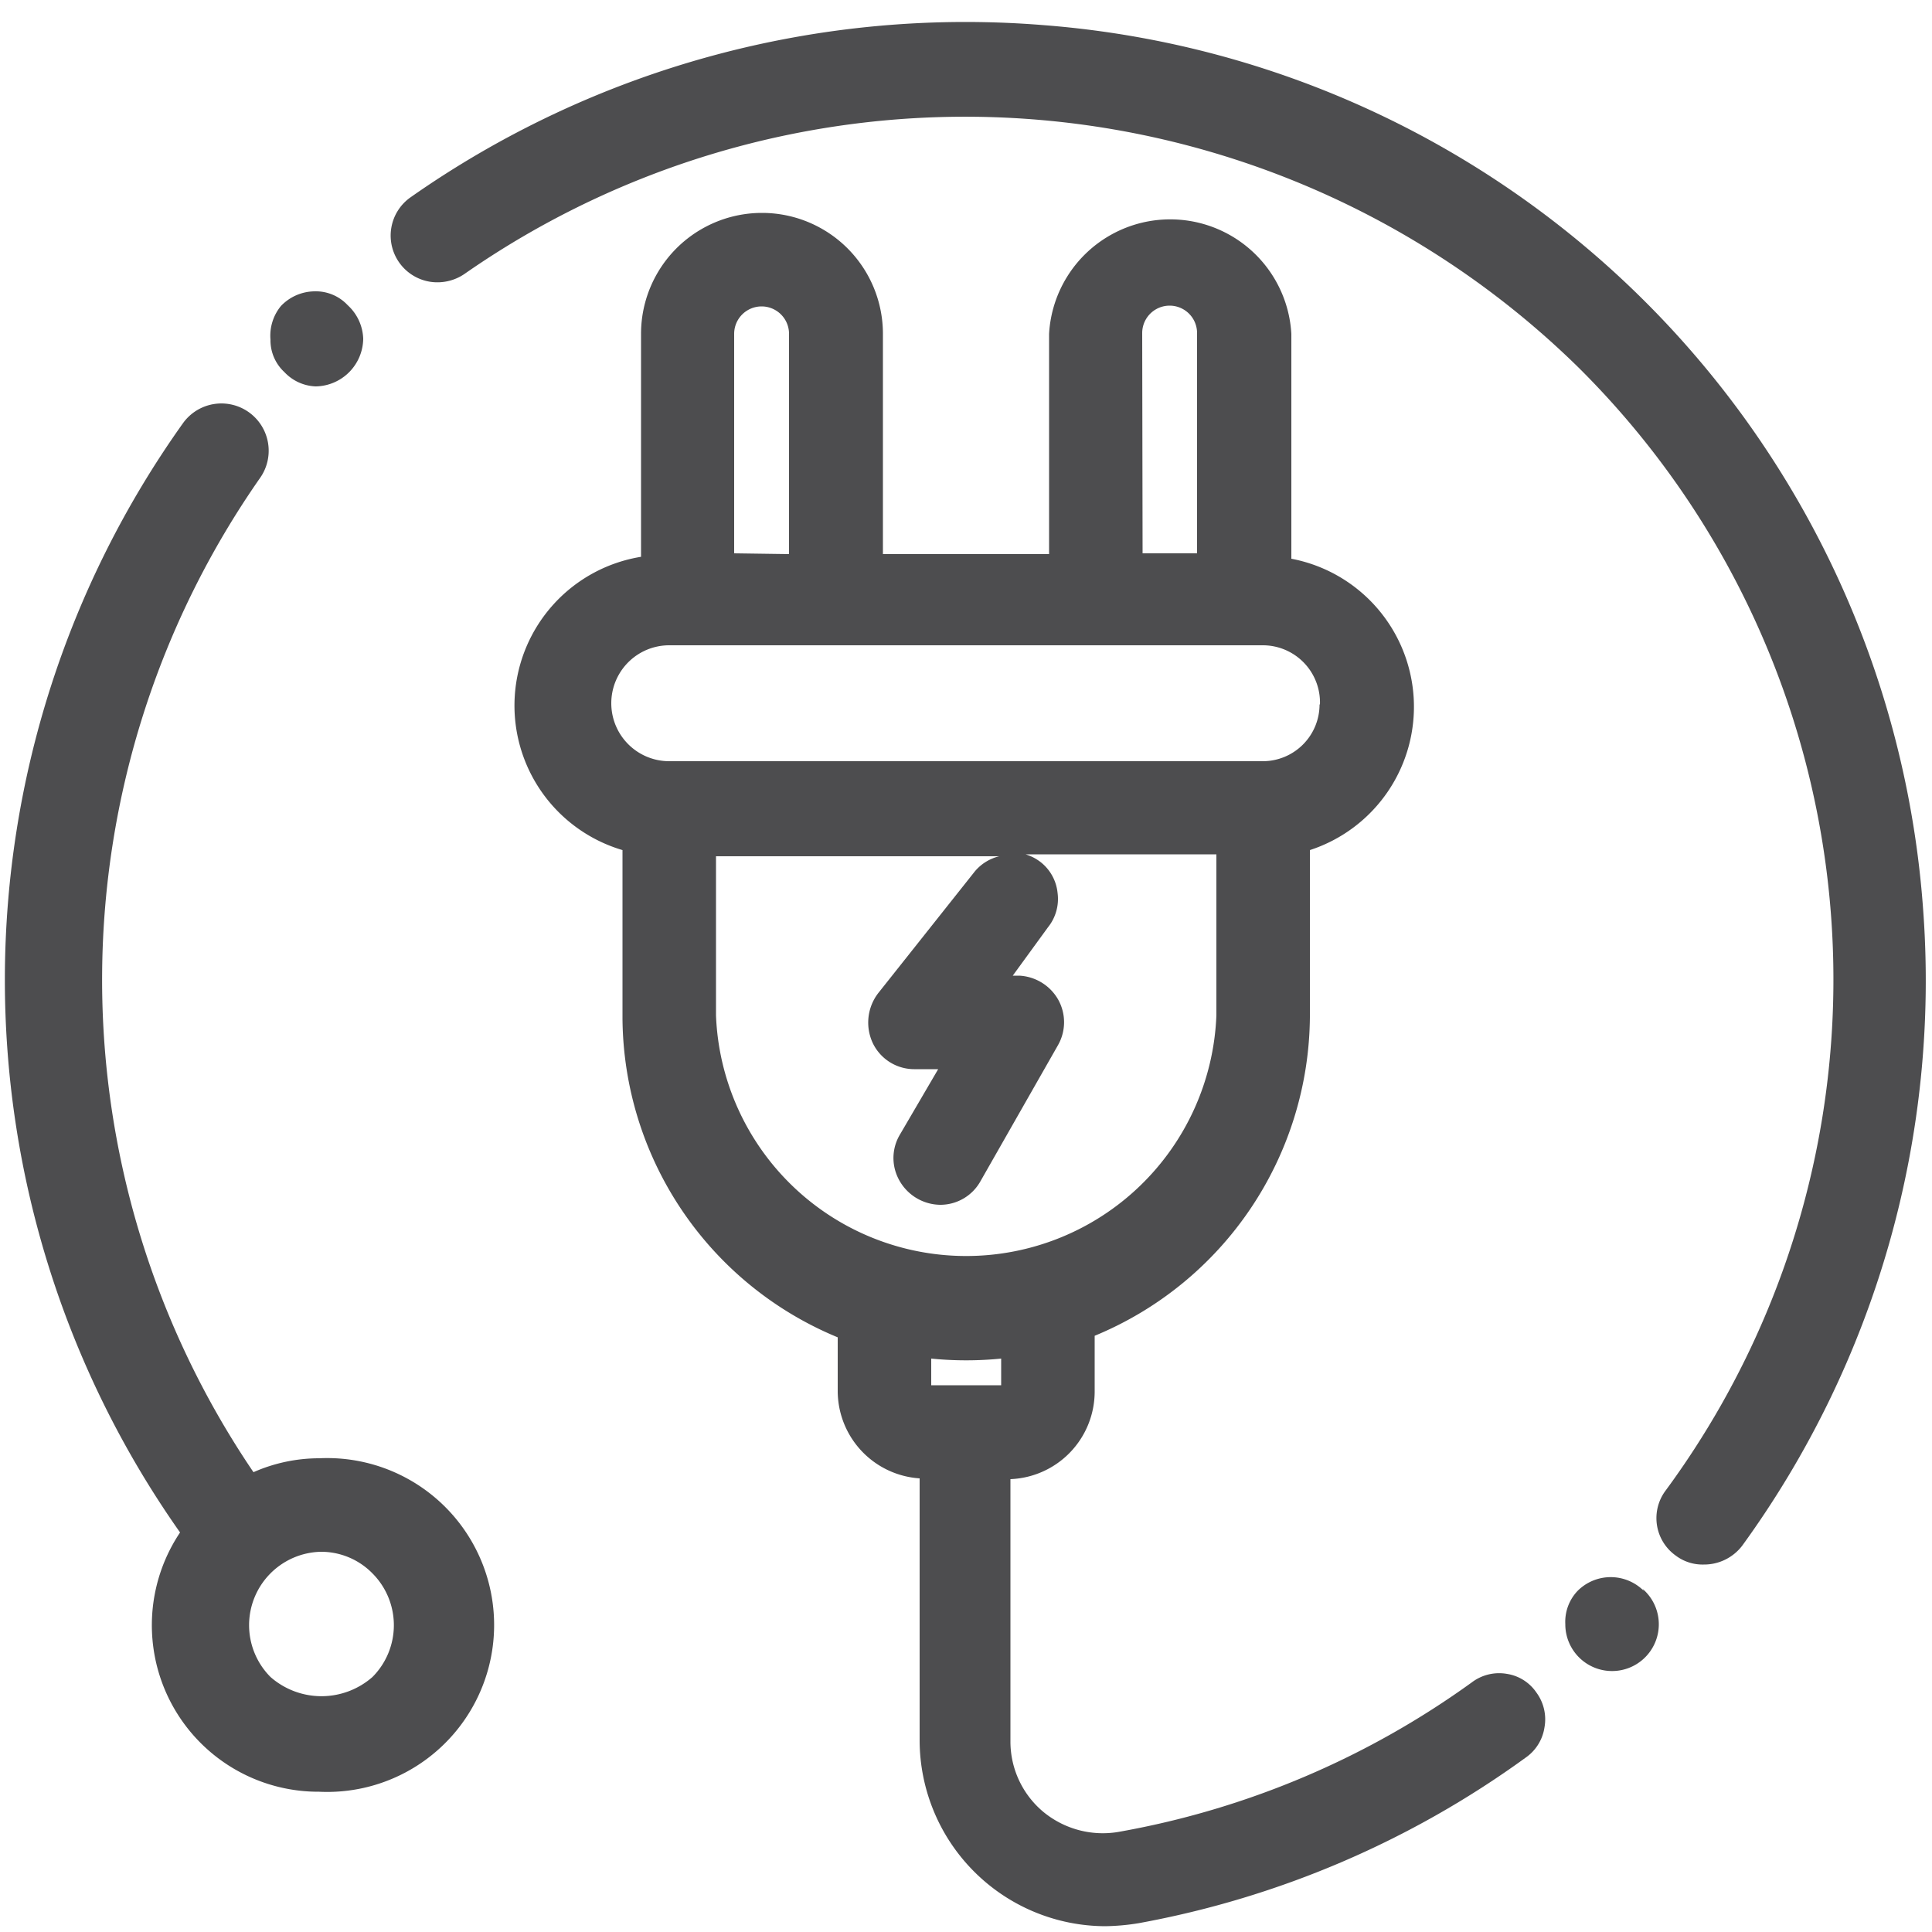
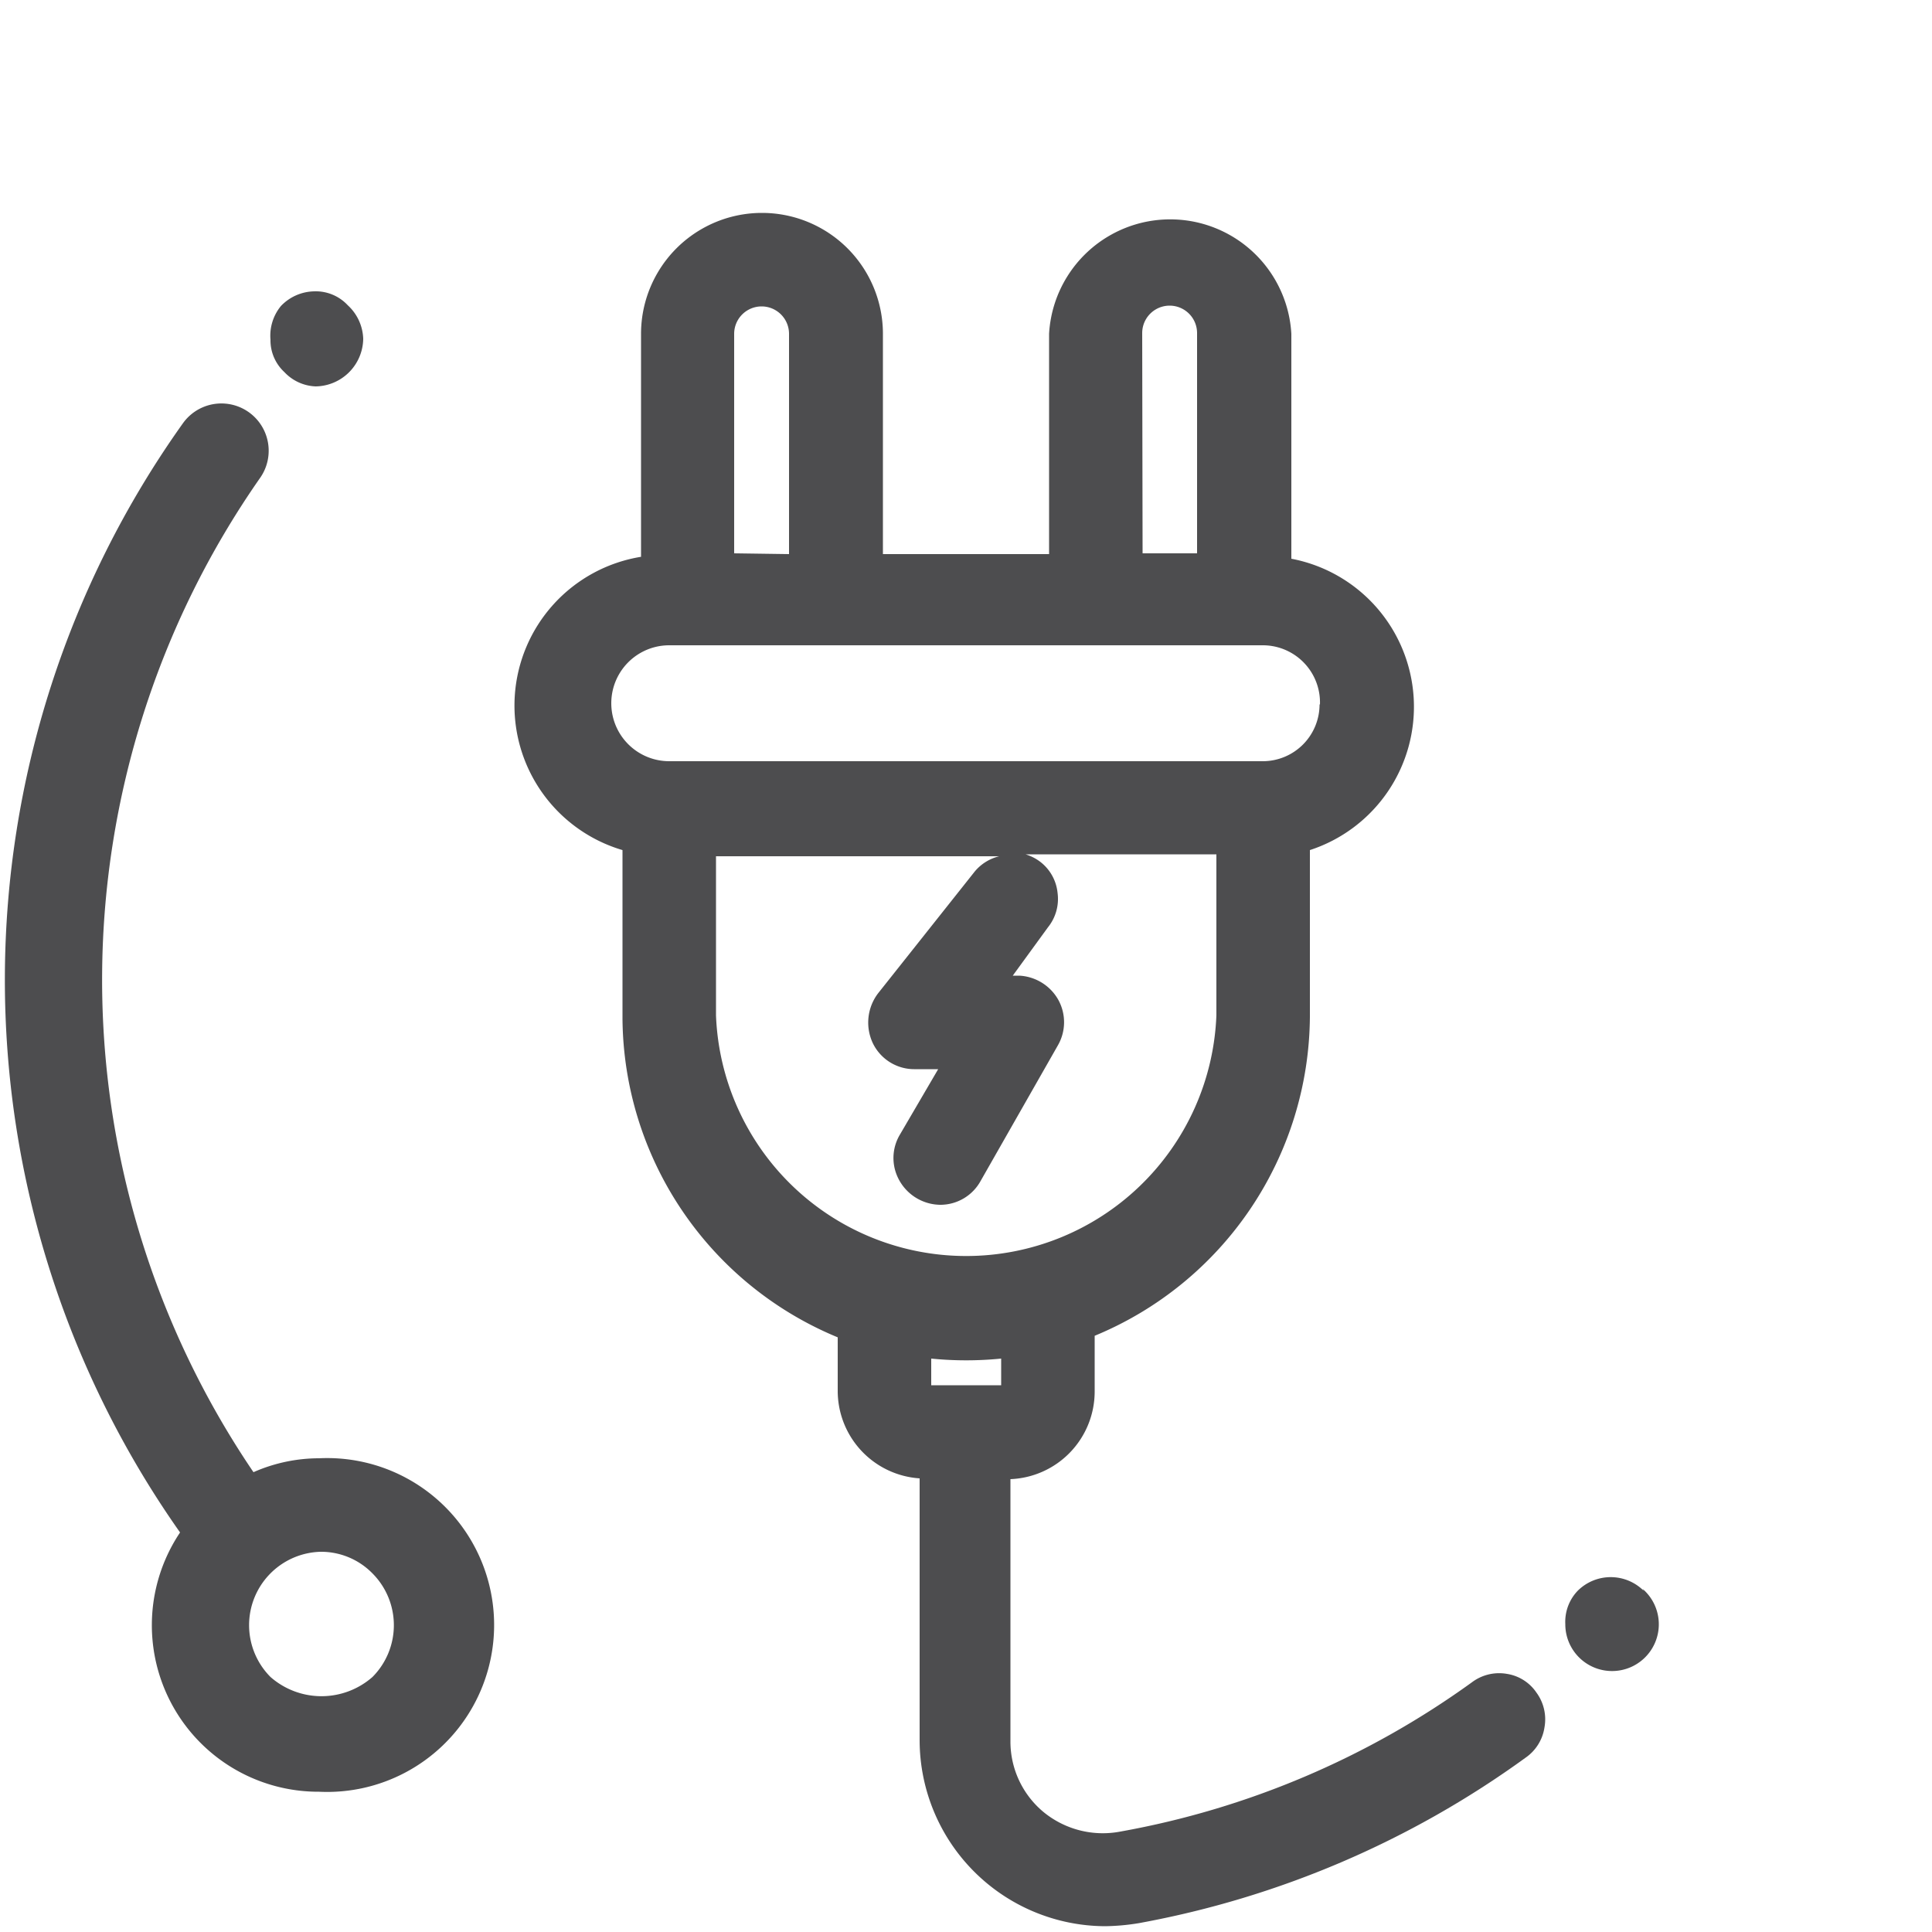
<svg xmlns="http://www.w3.org/2000/svg" id="Layer_1" data-name="Layer 1" viewBox="0 0 50 50">
  <defs>
    <style>.cls-1{fill:#4d4d4f;}</style>
  </defs>
  <path class="cls-1" d="M8.29,37.74a4.22,4.22,0,0,0-1.73.36,22.68,22.68,0,0,1,.17-25.73,1.21,1.21,0,1,0-2-1.41,24.82,24.82,0,0,0-.07,28.7,4.31,4.31,0,0,0,3.6,6.71,4.32,4.32,0,1,0,0-8.63ZM9.64,43.4A2,2,0,0,1,7,43.4,1.9,1.9,0,0,1,8.3,40.16a1.86,1.86,0,0,1,1.34.56A1.9,1.9,0,0,1,9.64,43.4Z" />
  <path class="cls-1" d="M39,43.32a1.17,1.17,0,0,0-.91.22A22.22,22.22,0,0,1,29,47.4a2.42,2.42,0,0,1-2-.51,2.37,2.37,0,0,1-.85-1.82V38.28A2.27,2.27,0,0,0,28.33,36V34.57a9,9,0,0,0,5.57-8.25V22a3.9,3.9,0,0,0-.48-7.54V8.64a3.14,3.14,0,0,0-6.27,0v5.7h-4.3V8.64a3.13,3.13,0,0,0-6.26,0v5.77A3.9,3.9,0,0,0,16.11,22v4.36a9,9,0,0,0,5.57,8.25V36a2.27,2.27,0,0,0,2.12,2.26v6.79a4.82,4.82,0,0,0,4.8,4.8,5.75,5.75,0,0,0,.88-.08,24.54,24.54,0,0,0,10-4.28,1.16,1.16,0,0,0,.49-.78,1.17,1.17,0,0,0-.21-.91A1.13,1.13,0,0,0,39,43.32Zm-20-29V8.64a.71.71,0,1,1,1.42,0v5.7Zm10.56-5.7a.71.71,0,0,1,1.42,0v5.7H29.57Zm4.59,9.6a1.47,1.47,0,0,1-1.47,1.48H17.32a1.48,1.48,0,1,1,0-3H32.69A1.48,1.48,0,0,1,34.16,18.24ZM24.1,35.16a9.12,9.12,0,0,0,1.81,0v.69H24.1Zm-5.57-13h7.33a1.19,1.19,0,0,0-.63.39l-2.5,3.15A1.25,1.25,0,0,0,22.59,27a1.19,1.19,0,0,0,1.09.67h.6l-1,1.71a1.18,1.18,0,0,0-.11.92,1.23,1.23,0,0,0,1.16.88,1.19,1.19,0,0,0,1.05-.62l2-3.51a1.2,1.2,0,0,0,0-1.19,1.23,1.23,0,0,0-1-.61h-.17L27.12,24a1.17,1.17,0,0,0,.25-.89,1.16,1.16,0,0,0-.44-.8,1.2,1.2,0,0,0-.39-.2h4.94v4.17a6.48,6.48,0,0,1-12.95,0Z" />
  <path class="cls-1" d="M42.54,41.17a1.21,1.21,0,0,0-1.71,0,1.16,1.16,0,0,0-.32.86,1.21,1.21,0,1,0,2-.91Z" />
-   <path class="cls-1" d="M49.77,23.53A24.73,24.73,0,0,0,27,.65,25,25,0,0,0,10.62,5.11a1.21,1.21,0,0,0,.5,2.18,1.24,1.24,0,0,0,.9-.2A22.66,22.66,0,0,1,40.85,9.51a22.31,22.31,0,0,1,2.26,29.06,1.19,1.19,0,0,0,.26,1.69,1.15,1.15,0,0,0,.72.23,1.24,1.24,0,0,0,1-.49A24.88,24.88,0,0,0,49.77,23.53Z" />
  <path class="cls-1" d="M8.17,10A1.25,1.25,0,0,0,9.4,8.77,1.23,1.23,0,0,0,9,7.9a1.13,1.13,0,0,0-.87-.36,1.22,1.22,0,0,0-.86.38A1.21,1.21,0,0,0,7,8.79a1.12,1.12,0,0,0,.36.84A1.17,1.17,0,0,0,8.17,10Z" />
</svg>